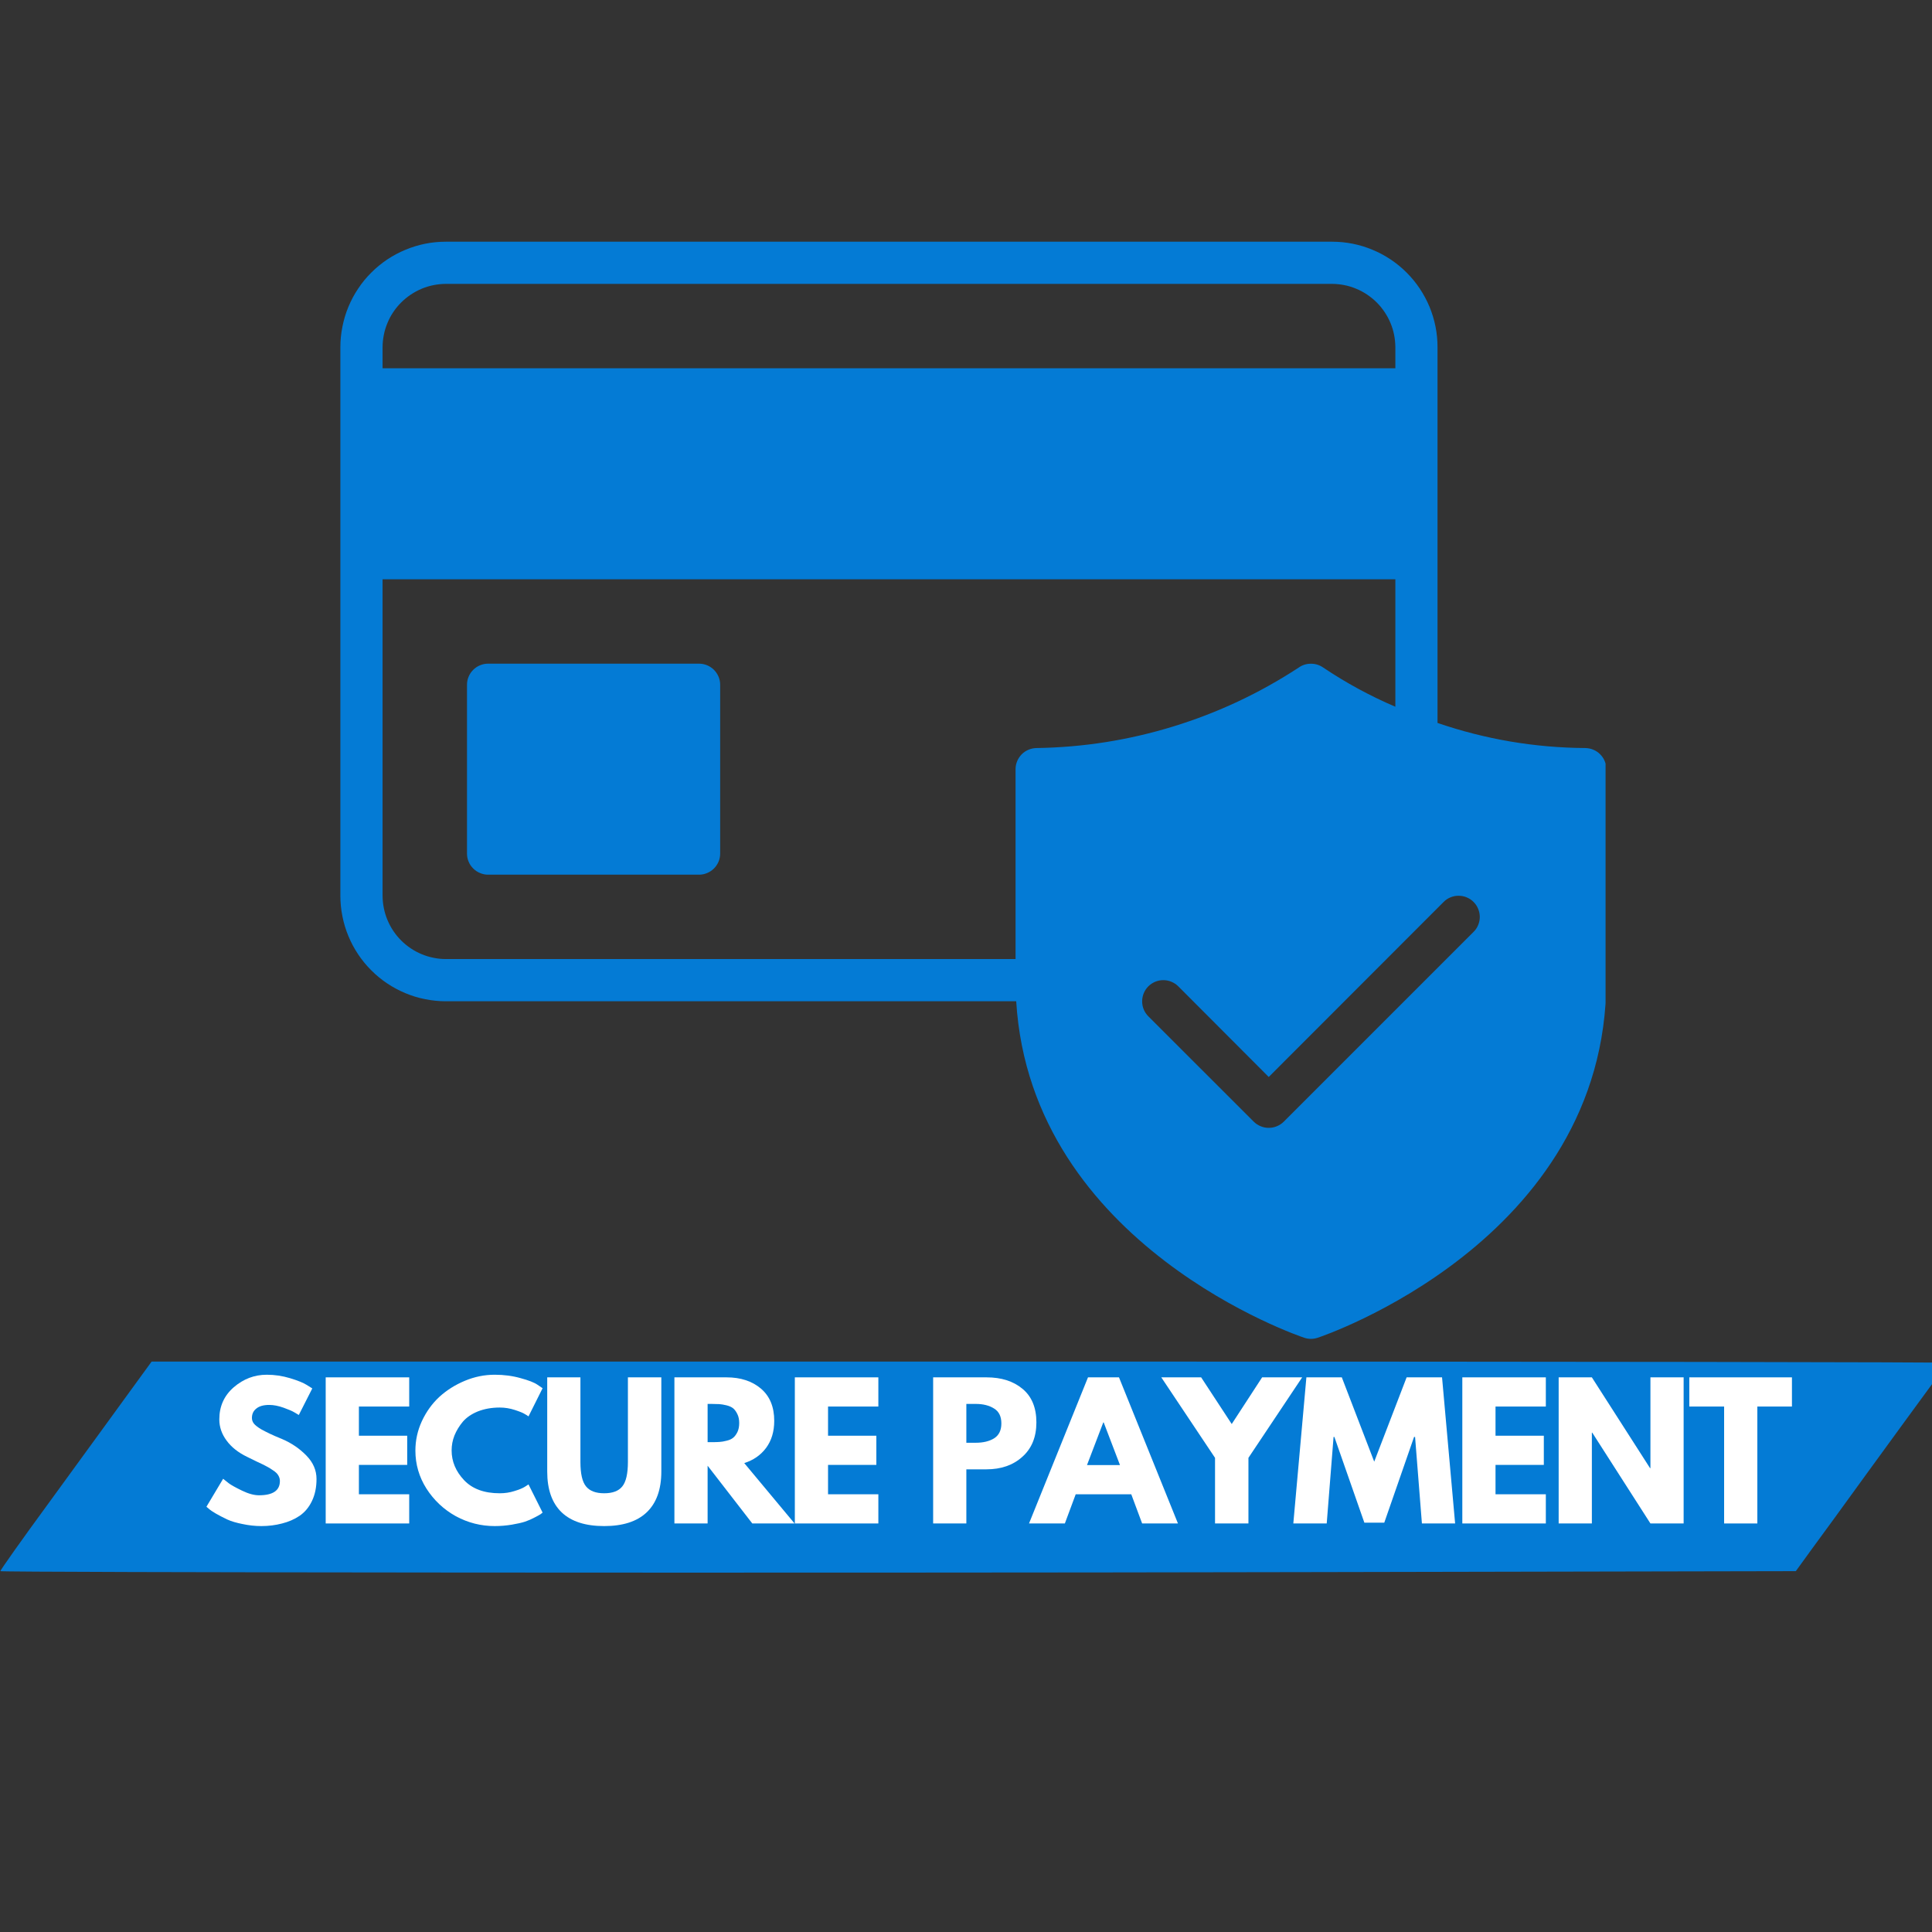
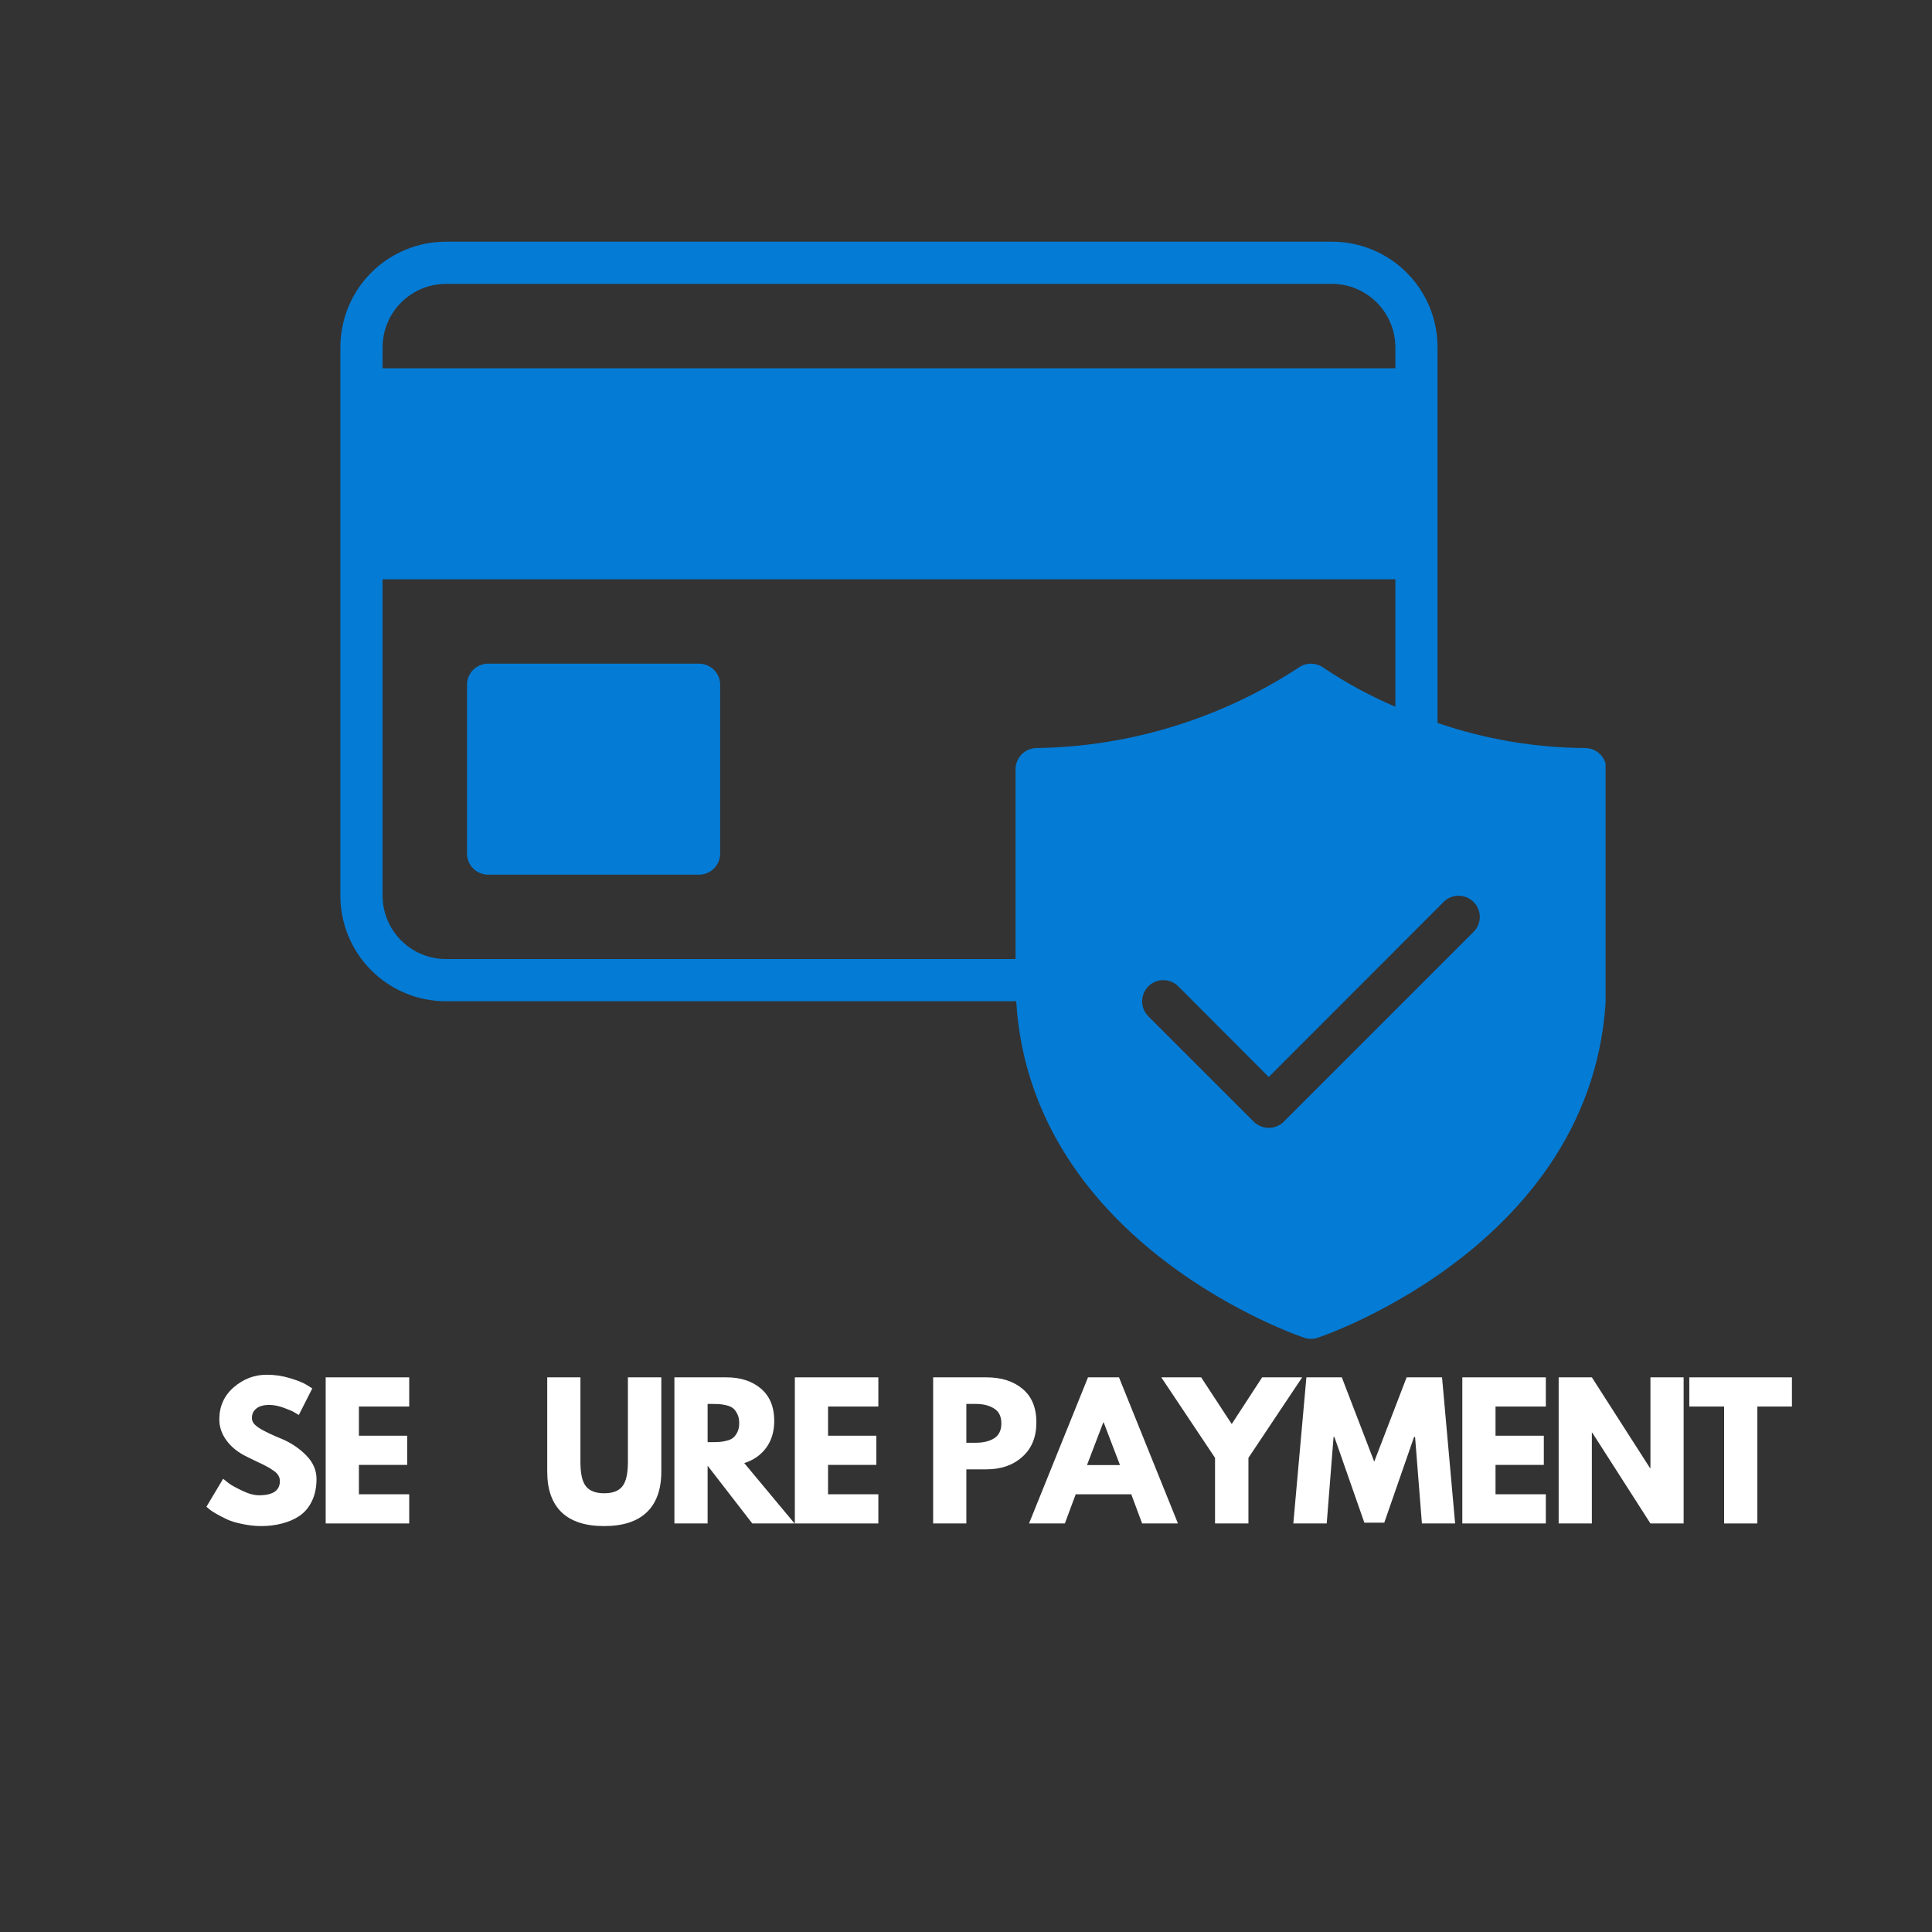
<svg xmlns="http://www.w3.org/2000/svg" width="200" viewBox="0 0 150 150" height="200" preserveAspectRatio="xMidYMid meet">
  <rect x="0" y="0" width="150" height="150" fill="#333333" stroke="none" />
  <defs>
    <g />
    <clipPath id="49560a7f1a">
-       <path d="M 0 105.711 L 150 105.711 L 150 122.211 L 0 122.211 Z M 0 105.711 " clip-rule="nonzero" />
-     </clipPath>
+       </clipPath>
    <clipPath id="83bd322cd2">
      <path d="M 26.406 18.766 L 124.656 18.766 L 124.656 104 L 26.406 104 Z M 26.406 18.766 " clip-rule="nonzero" />
    </clipPath>
  </defs>
  <g clip-path="url(#49560a7f1a)">
    <path fill="#047bd5" d="M 10.113 107.992 C 9.199 109.246 8.242 110.57 7.98 110.926 C 7.715 111.293 5.812 113.91 3.742 116.75 C 1.66 119.59 0 121.941 0.031 121.984 C 0.148 122.09 61.453 122.141 101.324 122.059 L 139.426 121.984 L 139.859 121.387 C 140.09 121.059 141.227 119.504 142.383 117.926 C 143.527 116.352 144.684 114.762 144.945 114.395 C 145.785 113.238 149.906 107.582 150.539 106.73 C 150.875 106.281 151.148 105.859 151.148 105.809 C 151.148 105.754 123.438 105.711 81.457 105.711 L 11.773 105.711 Z M 10.113 107.992 " fill-opacity="1" fill-rule="nonzero" />
  </g>
  <g clip-path="url(#83bd322cd2)">
    <path fill="#047bd5" d="M 123.078 58.078 C 119.148 58.051 115.328 57.402 111.609 56.129 L 111.609 26.957 C 111.609 26.418 111.559 25.887 111.453 25.359 C 111.348 24.832 111.191 24.316 110.988 23.82 C 110.781 23.324 110.527 22.852 110.23 22.406 C 109.93 21.957 109.59 21.543 109.211 21.164 C 108.832 20.785 108.418 20.445 107.969 20.145 C 107.523 19.848 107.051 19.594 106.555 19.391 C 106.059 19.184 105.547 19.027 105.02 18.922 C 104.488 18.816 103.957 18.766 103.418 18.766 L 34.617 18.766 C 34.078 18.766 33.547 18.816 33.02 18.922 C 32.492 19.027 31.98 19.184 31.484 19.391 C 30.988 19.594 30.516 19.848 30.066 20.145 C 29.621 20.445 29.207 20.785 28.828 21.164 C 28.445 21.543 28.105 21.957 27.809 22.406 C 27.508 22.852 27.258 23.324 27.051 23.82 C 26.844 24.316 26.691 24.832 26.586 25.359 C 26.48 25.887 26.426 26.418 26.426 26.957 L 26.426 69.547 C 26.426 70.086 26.48 70.617 26.586 71.145 C 26.691 71.672 26.844 72.184 27.051 72.68 C 27.258 73.18 27.508 73.648 27.809 74.098 C 28.105 74.543 28.445 74.957 28.828 75.336 C 29.207 75.719 29.621 76.059 30.066 76.355 C 30.516 76.656 30.988 76.906 31.484 77.113 C 31.98 77.32 32.492 77.477 33.02 77.578 C 33.547 77.684 34.078 77.738 34.617 77.738 L 78.898 77.738 C 80.059 96.758 101.062 103.801 101.273 103.867 C 101.613 103.977 101.949 103.977 102.289 103.867 C 102.52 103.801 124.715 96.363 124.715 76.098 L 124.715 59.719 C 124.715 59.5 124.672 59.293 124.59 59.094 C 124.508 58.891 124.387 58.715 124.234 58.562 C 124.082 58.406 123.902 58.289 123.703 58.207 C 123.504 58.121 123.293 58.082 123.078 58.078 Z M 29.703 26.957 C 29.703 26.633 29.738 26.312 29.801 25.996 C 29.863 25.68 29.957 25.375 30.082 25.078 C 30.203 24.777 30.355 24.496 30.535 24.227 C 30.715 23.961 30.918 23.711 31.148 23.484 C 31.375 23.258 31.621 23.055 31.891 22.875 C 32.16 22.695 32.441 22.543 32.738 22.418 C 33.035 22.293 33.344 22.199 33.66 22.137 C 33.977 22.074 34.297 22.043 34.617 22.039 L 103.418 22.039 C 103.742 22.043 104.062 22.074 104.379 22.137 C 104.695 22.199 105 22.293 105.297 22.418 C 105.598 22.543 105.879 22.695 106.148 22.875 C 106.414 23.055 106.664 23.258 106.891 23.484 C 107.117 23.711 107.324 23.961 107.5 24.227 C 107.68 24.496 107.832 24.777 107.957 25.078 C 108.082 25.375 108.176 25.68 108.238 25.996 C 108.301 26.312 108.332 26.633 108.336 26.957 L 108.336 28.594 L 29.703 28.594 Z M 80.484 58.078 C 80.27 58.082 80.059 58.121 79.859 58.207 C 79.66 58.289 79.48 58.406 79.328 58.562 C 79.176 58.715 79.059 58.891 78.973 59.094 C 78.891 59.293 78.848 59.5 78.848 59.719 L 78.848 74.461 L 34.617 74.461 C 34.297 74.461 33.977 74.43 33.66 74.363 C 33.344 74.301 33.035 74.207 32.738 74.082 C 32.441 73.961 32.16 73.809 31.891 73.629 C 31.621 73.449 31.375 73.246 31.148 73.02 C 30.918 72.789 30.715 72.543 30.535 72.273 C 30.355 72.008 30.207 71.723 30.082 71.426 C 29.957 71.129 29.863 70.82 29.801 70.504 C 29.738 70.188 29.703 69.871 29.703 69.547 L 29.703 44.977 L 108.336 44.977 L 108.336 54.871 C 106.375 54.035 104.516 53.023 102.75 51.84 C 102.457 51.633 102.137 51.531 101.781 51.531 C 101.426 51.531 101.105 51.633 100.816 51.84 C 97.789 53.82 94.551 55.34 91.094 56.402 C 87.637 57.465 84.102 58.023 80.484 58.078 Z M 114.41 72.348 L 99.668 87.09 C 99.512 87.242 99.336 87.359 99.133 87.441 C 98.934 87.527 98.723 87.566 98.504 87.566 C 98.289 87.566 98.078 87.527 97.879 87.441 C 97.676 87.359 97.496 87.242 97.344 87.09 L 89.152 78.902 C 89 78.746 88.879 78.57 88.797 78.367 C 88.715 78.168 88.676 77.957 88.676 77.738 C 88.676 77.523 88.719 77.312 88.801 77.113 C 88.883 76.91 89.004 76.734 89.156 76.578 C 89.312 76.426 89.488 76.309 89.688 76.223 C 89.891 76.141 90.098 76.098 90.316 76.098 C 90.535 76.098 90.742 76.137 90.945 76.223 C 91.145 76.305 91.324 76.422 91.477 76.574 L 98.504 83.617 L 112.086 70.023 C 112.238 69.867 112.418 69.75 112.621 69.668 C 112.82 69.586 113.031 69.543 113.246 69.547 C 113.465 69.547 113.676 69.586 113.875 69.672 C 114.074 69.754 114.254 69.871 114.406 70.027 C 114.562 70.18 114.68 70.359 114.762 70.559 C 114.848 70.762 114.887 70.969 114.891 71.188 C 114.891 71.402 114.848 71.613 114.766 71.816 C 114.684 72.016 114.566 72.195 114.41 72.348 Z M 55.914 53.164 L 55.914 66.27 C 55.914 66.488 55.871 66.695 55.789 66.898 C 55.703 67.098 55.586 67.273 55.434 67.426 C 55.277 67.582 55.102 67.699 54.902 67.781 C 54.703 67.867 54.492 67.91 54.277 67.91 L 37.895 67.91 C 37.676 67.91 37.469 67.867 37.27 67.781 C 37.066 67.699 36.891 67.582 36.738 67.426 C 36.582 67.273 36.465 67.098 36.383 66.898 C 36.297 66.695 36.258 66.488 36.258 66.27 L 36.258 53.164 C 36.258 52.949 36.297 52.738 36.383 52.539 C 36.465 52.34 36.582 52.164 36.738 52.008 C 36.891 51.855 37.066 51.738 37.27 51.652 C 37.469 51.57 37.676 51.527 37.895 51.527 L 54.277 51.527 C 54.492 51.527 54.703 51.57 54.902 51.652 C 55.102 51.738 55.277 51.855 55.434 52.008 C 55.586 52.164 55.703 52.34 55.789 52.539 C 55.871 52.738 55.914 52.949 55.914 53.164 Z M 55.914 53.164 " fill-opacity="1" fill-rule="nonzero" />
  </g>
  <g fill="#ffffff" fill-opacity="1">
    <g transform="translate(15.715, 118.281)">
      <g>
        <path d="M 5 -11.547 C 5.613 -11.547 6.211 -11.457 6.797 -11.281 C 7.391 -11.102 7.828 -10.926 8.109 -10.75 L 8.531 -10.484 L 7.484 -8.422 C 7.398 -8.473 7.285 -8.539 7.141 -8.625 C 6.992 -8.719 6.719 -8.836 6.312 -8.984 C 5.906 -9.129 5.531 -9.203 5.188 -9.203 C 4.75 -9.203 4.414 -9.109 4.188 -8.922 C 3.957 -8.742 3.844 -8.5 3.844 -8.188 C 3.844 -8.031 3.895 -7.883 4 -7.75 C 4.113 -7.613 4.301 -7.469 4.562 -7.312 C 4.832 -7.164 5.066 -7.047 5.266 -6.953 C 5.461 -6.859 5.773 -6.723 6.203 -6.547 C 6.93 -6.234 7.555 -5.805 8.078 -5.266 C 8.598 -4.734 8.859 -4.129 8.859 -3.453 C 8.859 -2.797 8.738 -2.223 8.5 -1.734 C 8.27 -1.254 7.953 -0.875 7.547 -0.594 C 7.141 -0.32 6.688 -0.125 6.188 0 C 5.688 0.133 5.148 0.203 4.578 0.203 C 4.086 0.203 3.602 0.148 3.125 0.047 C 2.645 -0.047 2.242 -0.164 1.922 -0.312 C 1.598 -0.469 1.305 -0.617 1.047 -0.766 C 0.797 -0.91 0.613 -1.035 0.5 -1.141 L 0.312 -1.297 L 1.609 -3.469 C 1.723 -3.375 1.875 -3.254 2.062 -3.109 C 2.25 -2.973 2.586 -2.785 3.078 -2.547 C 3.578 -2.305 4.016 -2.188 4.391 -2.188 C 5.473 -2.188 6.016 -2.555 6.016 -3.297 C 6.016 -3.453 5.973 -3.598 5.891 -3.734 C 5.816 -3.867 5.68 -4 5.484 -4.125 C 5.297 -4.258 5.125 -4.363 4.969 -4.438 C 4.82 -4.52 4.578 -4.641 4.234 -4.797 C 3.891 -4.961 3.633 -5.086 3.469 -5.172 C 2.781 -5.504 2.25 -5.926 1.875 -6.438 C 1.5 -6.945 1.312 -7.492 1.312 -8.078 C 1.312 -9.098 1.688 -9.93 2.438 -10.578 C 3.188 -11.223 4.039 -11.547 5 -11.547 Z M 5 -11.547 " />
      </g>
    </g>
  </g>
  <g fill="#ffffff" fill-opacity="1">
    <g transform="translate(24.459, 118.281)">
      <g>
        <path d="M 7.312 -11.344 L 7.312 -9.078 L 3.406 -9.078 L 3.406 -6.812 L 7.156 -6.812 L 7.156 -4.547 L 3.406 -4.547 L 3.406 -2.266 L 7.312 -2.266 L 7.312 0 L 0.828 0 L 0.828 -11.344 Z M 7.312 -11.344 " />
      </g>
    </g>
  </g>
  <g fill="#ffffff" fill-opacity="1">
    <g transform="translate(31.939, 118.281)">
      <g>
-         <path d="M 6.859 -2.344 C 7.254 -2.344 7.633 -2.398 8 -2.516 C 8.375 -2.629 8.648 -2.742 8.828 -2.859 L 9.094 -3.031 L 10.188 -0.844 C 10.156 -0.812 10.102 -0.77 10.031 -0.719 C 9.969 -0.676 9.816 -0.594 9.578 -0.469 C 9.348 -0.344 9.098 -0.234 8.828 -0.141 C 8.566 -0.055 8.223 0.02 7.797 0.094 C 7.367 0.164 6.926 0.203 6.469 0.203 C 5.406 0.203 4.398 -0.051 3.453 -0.562 C 2.516 -1.082 1.754 -1.797 1.172 -2.703 C 0.598 -3.609 0.312 -4.594 0.312 -5.656 C 0.312 -6.445 0.477 -7.207 0.812 -7.938 C 1.156 -8.676 1.609 -9.305 2.172 -9.828 C 2.742 -10.348 3.406 -10.766 4.156 -11.078 C 4.906 -11.391 5.676 -11.547 6.469 -11.547 C 7.195 -11.547 7.867 -11.457 8.484 -11.281 C 9.109 -11.113 9.547 -10.941 9.797 -10.766 L 10.188 -10.5 L 9.094 -8.312 C 9.031 -8.363 8.93 -8.426 8.797 -8.5 C 8.672 -8.582 8.414 -8.688 8.031 -8.812 C 7.645 -8.938 7.254 -9 6.859 -9 C 6.234 -9 5.672 -8.898 5.172 -8.703 C 4.68 -8.504 4.289 -8.238 4 -7.906 C 3.719 -7.57 3.5 -7.211 3.344 -6.828 C 3.195 -6.453 3.125 -6.066 3.125 -5.672 C 3.125 -4.816 3.445 -4.047 4.094 -3.359 C 4.738 -2.68 5.66 -2.344 6.859 -2.344 Z M 6.859 -2.344 " />
-       </g>
+         </g>
    </g>
  </g>
  <g fill="#ffffff" fill-opacity="1">
    <g transform="translate(41.798, 118.281)">
      <g>
        <path d="M 9.547 -11.344 L 9.547 -4.031 C 9.547 -2.633 9.164 -1.578 8.406 -0.859 C 7.656 -0.148 6.555 0.203 5.109 0.203 C 3.66 0.203 2.562 -0.148 1.812 -0.859 C 1.062 -1.578 0.688 -2.633 0.688 -4.031 L 0.688 -11.344 L 3.266 -11.344 L 3.266 -4.781 C 3.266 -3.863 3.41 -3.227 3.703 -2.875 C 3.992 -2.52 4.461 -2.344 5.109 -2.344 C 5.766 -2.344 6.234 -2.52 6.516 -2.875 C 6.805 -3.227 6.953 -3.863 6.953 -4.781 L 6.953 -11.344 Z M 9.547 -11.344 " />
      </g>
    </g>
  </g>
  <g fill="#ffffff" fill-opacity="1">
    <g transform="translate(51.533, 118.281)">
      <g>
-         <path d="M 0.828 -11.344 L 4.875 -11.344 C 5.969 -11.344 6.859 -11.051 7.547 -10.469 C 8.234 -9.883 8.578 -9.051 8.578 -7.969 C 8.578 -7.133 8.367 -6.438 7.953 -5.875 C 7.535 -5.312 6.969 -4.914 6.25 -4.688 L 10.156 0 L 6.875 0 L 3.406 -4.484 L 3.406 0 L 0.828 0 Z M 3.406 -6.312 L 3.719 -6.312 C 3.945 -6.312 4.145 -6.316 4.312 -6.328 C 4.477 -6.336 4.664 -6.367 4.875 -6.422 C 5.094 -6.473 5.266 -6.551 5.391 -6.656 C 5.516 -6.758 5.625 -6.906 5.719 -7.094 C 5.812 -7.289 5.859 -7.523 5.859 -7.797 C 5.859 -8.066 5.812 -8.297 5.719 -8.484 C 5.625 -8.68 5.516 -8.832 5.391 -8.938 C 5.266 -9.039 5.094 -9.117 4.875 -9.172 C 4.664 -9.223 4.477 -9.254 4.312 -9.266 C 4.145 -9.273 3.945 -9.281 3.719 -9.281 L 3.406 -9.281 Z M 3.406 -6.312 " />
+         <path d="M 0.828 -11.344 L 4.875 -11.344 C 5.969 -11.344 6.859 -11.051 7.547 -10.469 C 8.234 -9.883 8.578 -9.051 8.578 -7.969 C 8.578 -7.133 8.367 -6.438 7.953 -5.875 C 7.535 -5.312 6.969 -4.914 6.25 -4.688 L 10.156 0 L 6.875 0 L 3.406 -4.484 L 3.406 0 L 0.828 0 Z M 3.406 -6.312 L 3.719 -6.312 C 3.945 -6.312 4.145 -6.316 4.312 -6.328 C 4.477 -6.336 4.664 -6.367 4.875 -6.422 C 5.094 -6.473 5.266 -6.551 5.391 -6.656 C 5.516 -6.758 5.625 -6.906 5.719 -7.094 C 5.812 -7.289 5.859 -7.523 5.859 -7.797 C 5.859 -8.066 5.812 -8.297 5.719 -8.484 C 5.625 -8.68 5.516 -8.832 5.391 -8.938 C 5.266 -9.039 5.094 -9.117 4.875 -9.172 C 4.664 -9.223 4.477 -9.254 4.312 -9.266 C 4.145 -9.273 3.945 -9.281 3.719 -9.281 L 3.406 -9.281 Z " />
      </g>
    </g>
  </g>
  <g fill="#ffffff" fill-opacity="1">
    <g transform="translate(60.883, 118.281)">
      <g>
        <path d="M 7.312 -11.344 L 7.312 -9.078 L 3.406 -9.078 L 3.406 -6.812 L 7.156 -6.812 L 7.156 -4.547 L 3.406 -4.547 L 3.406 -2.266 L 7.312 -2.266 L 7.312 0 L 0.828 0 L 0.828 -11.344 Z M 7.312 -11.344 " />
      </g>
    </g>
  </g>
  <g fill="#ffffff" fill-opacity="1">
    <g transform="translate(68.363, 118.281)">
      <g />
    </g>
  </g>
  <g fill="#ffffff" fill-opacity="1">
    <g transform="translate(71.621, 118.281)">
      <g>
        <path d="M 0.828 -11.344 L 4.969 -11.344 C 6.125 -11.344 7.055 -11.047 7.766 -10.453 C 8.484 -9.859 8.844 -8.988 8.844 -7.844 C 8.844 -6.707 8.477 -5.816 7.75 -5.172 C 7.031 -4.523 6.102 -4.203 4.969 -4.203 L 3.406 -4.203 L 3.406 0 L 0.828 0 Z M 3.406 -6.266 L 4.141 -6.266 C 4.711 -6.266 5.188 -6.379 5.562 -6.609 C 5.938 -6.848 6.125 -7.234 6.125 -7.766 C 6.125 -8.305 5.938 -8.691 5.562 -8.922 C 5.188 -9.16 4.711 -9.281 4.141 -9.281 L 3.406 -9.281 Z M 3.406 -6.266 " />
      </g>
    </g>
  </g>
  <g fill="#ffffff" fill-opacity="1">
    <g transform="translate(80.284, 118.281)">
      <g>
        <path d="M 6.594 -11.344 L 11.172 0 L 8.391 0 L 7.547 -2.266 L 3.234 -2.266 L 2.391 0 L -0.391 0 L 4.188 -11.344 Z M 6.672 -4.531 L 5.406 -7.844 L 5.375 -7.844 L 4.109 -4.531 Z M 6.672 -4.531 " />
      </g>
    </g>
  </g>
  <g fill="#ffffff" fill-opacity="1">
    <g transform="translate(90.569, 118.281)">
      <g>
        <path d="M -0.406 -11.344 L 2.688 -11.344 L 5.062 -7.719 L 7.422 -11.344 L 10.531 -11.344 L 6.359 -5.094 L 6.359 0 L 3.766 0 L 3.766 -5.094 Z M -0.406 -11.344 " />
      </g>
    </g>
  </g>
  <g fill="#ffffff" fill-opacity="1">
    <g transform="translate(100.194, 118.281)">
      <g>
        <path d="M 10.203 0 L 9.672 -6.719 L 9.594 -6.719 L 7.281 -0.062 L 5.734 -0.062 L 3.406 -6.719 L 3.344 -6.719 L 2.812 0 L 0.219 0 L 1.234 -11.344 L 3.984 -11.344 L 6.5 -4.797 L 9.016 -11.344 L 11.766 -11.344 L 12.781 0 Z M 10.203 0 " />
      </g>
    </g>
  </g>
  <g fill="#ffffff" fill-opacity="1">
    <g transform="translate(112.706, 118.281)">
      <g>
        <path d="M 7.312 -11.344 L 7.312 -9.078 L 3.406 -9.078 L 3.406 -6.812 L 7.156 -6.812 L 7.156 -4.547 L 3.406 -4.547 L 3.406 -2.266 L 7.312 -2.266 L 7.312 0 L 0.828 0 L 0.828 -11.344 Z M 7.312 -11.344 " />
      </g>
    </g>
  </g>
  <g fill="#ffffff" fill-opacity="1">
    <g transform="translate(120.186, 118.281)">
      <g>
        <path d="M 3.406 -7.047 L 3.406 0 L 0.828 0 L 0.828 -11.344 L 3.406 -11.344 L 7.922 -4.297 L 7.953 -4.297 L 7.953 -11.344 L 10.531 -11.344 L 10.531 0 L 7.953 0 L 3.438 -7.047 Z M 3.406 -7.047 " />
      </g>
    </g>
  </g>
  <g fill="#ffffff" fill-opacity="1">
    <g transform="translate(131.048, 118.281)">
      <g>
        <path d="M 0.109 -9.078 L 0.109 -11.344 L 8.078 -11.344 L 8.078 -9.078 L 5.391 -9.078 L 5.391 0 L 2.812 0 L 2.812 -9.078 Z M 0.109 -9.078 " />
      </g>
    </g>
  </g>
</svg>